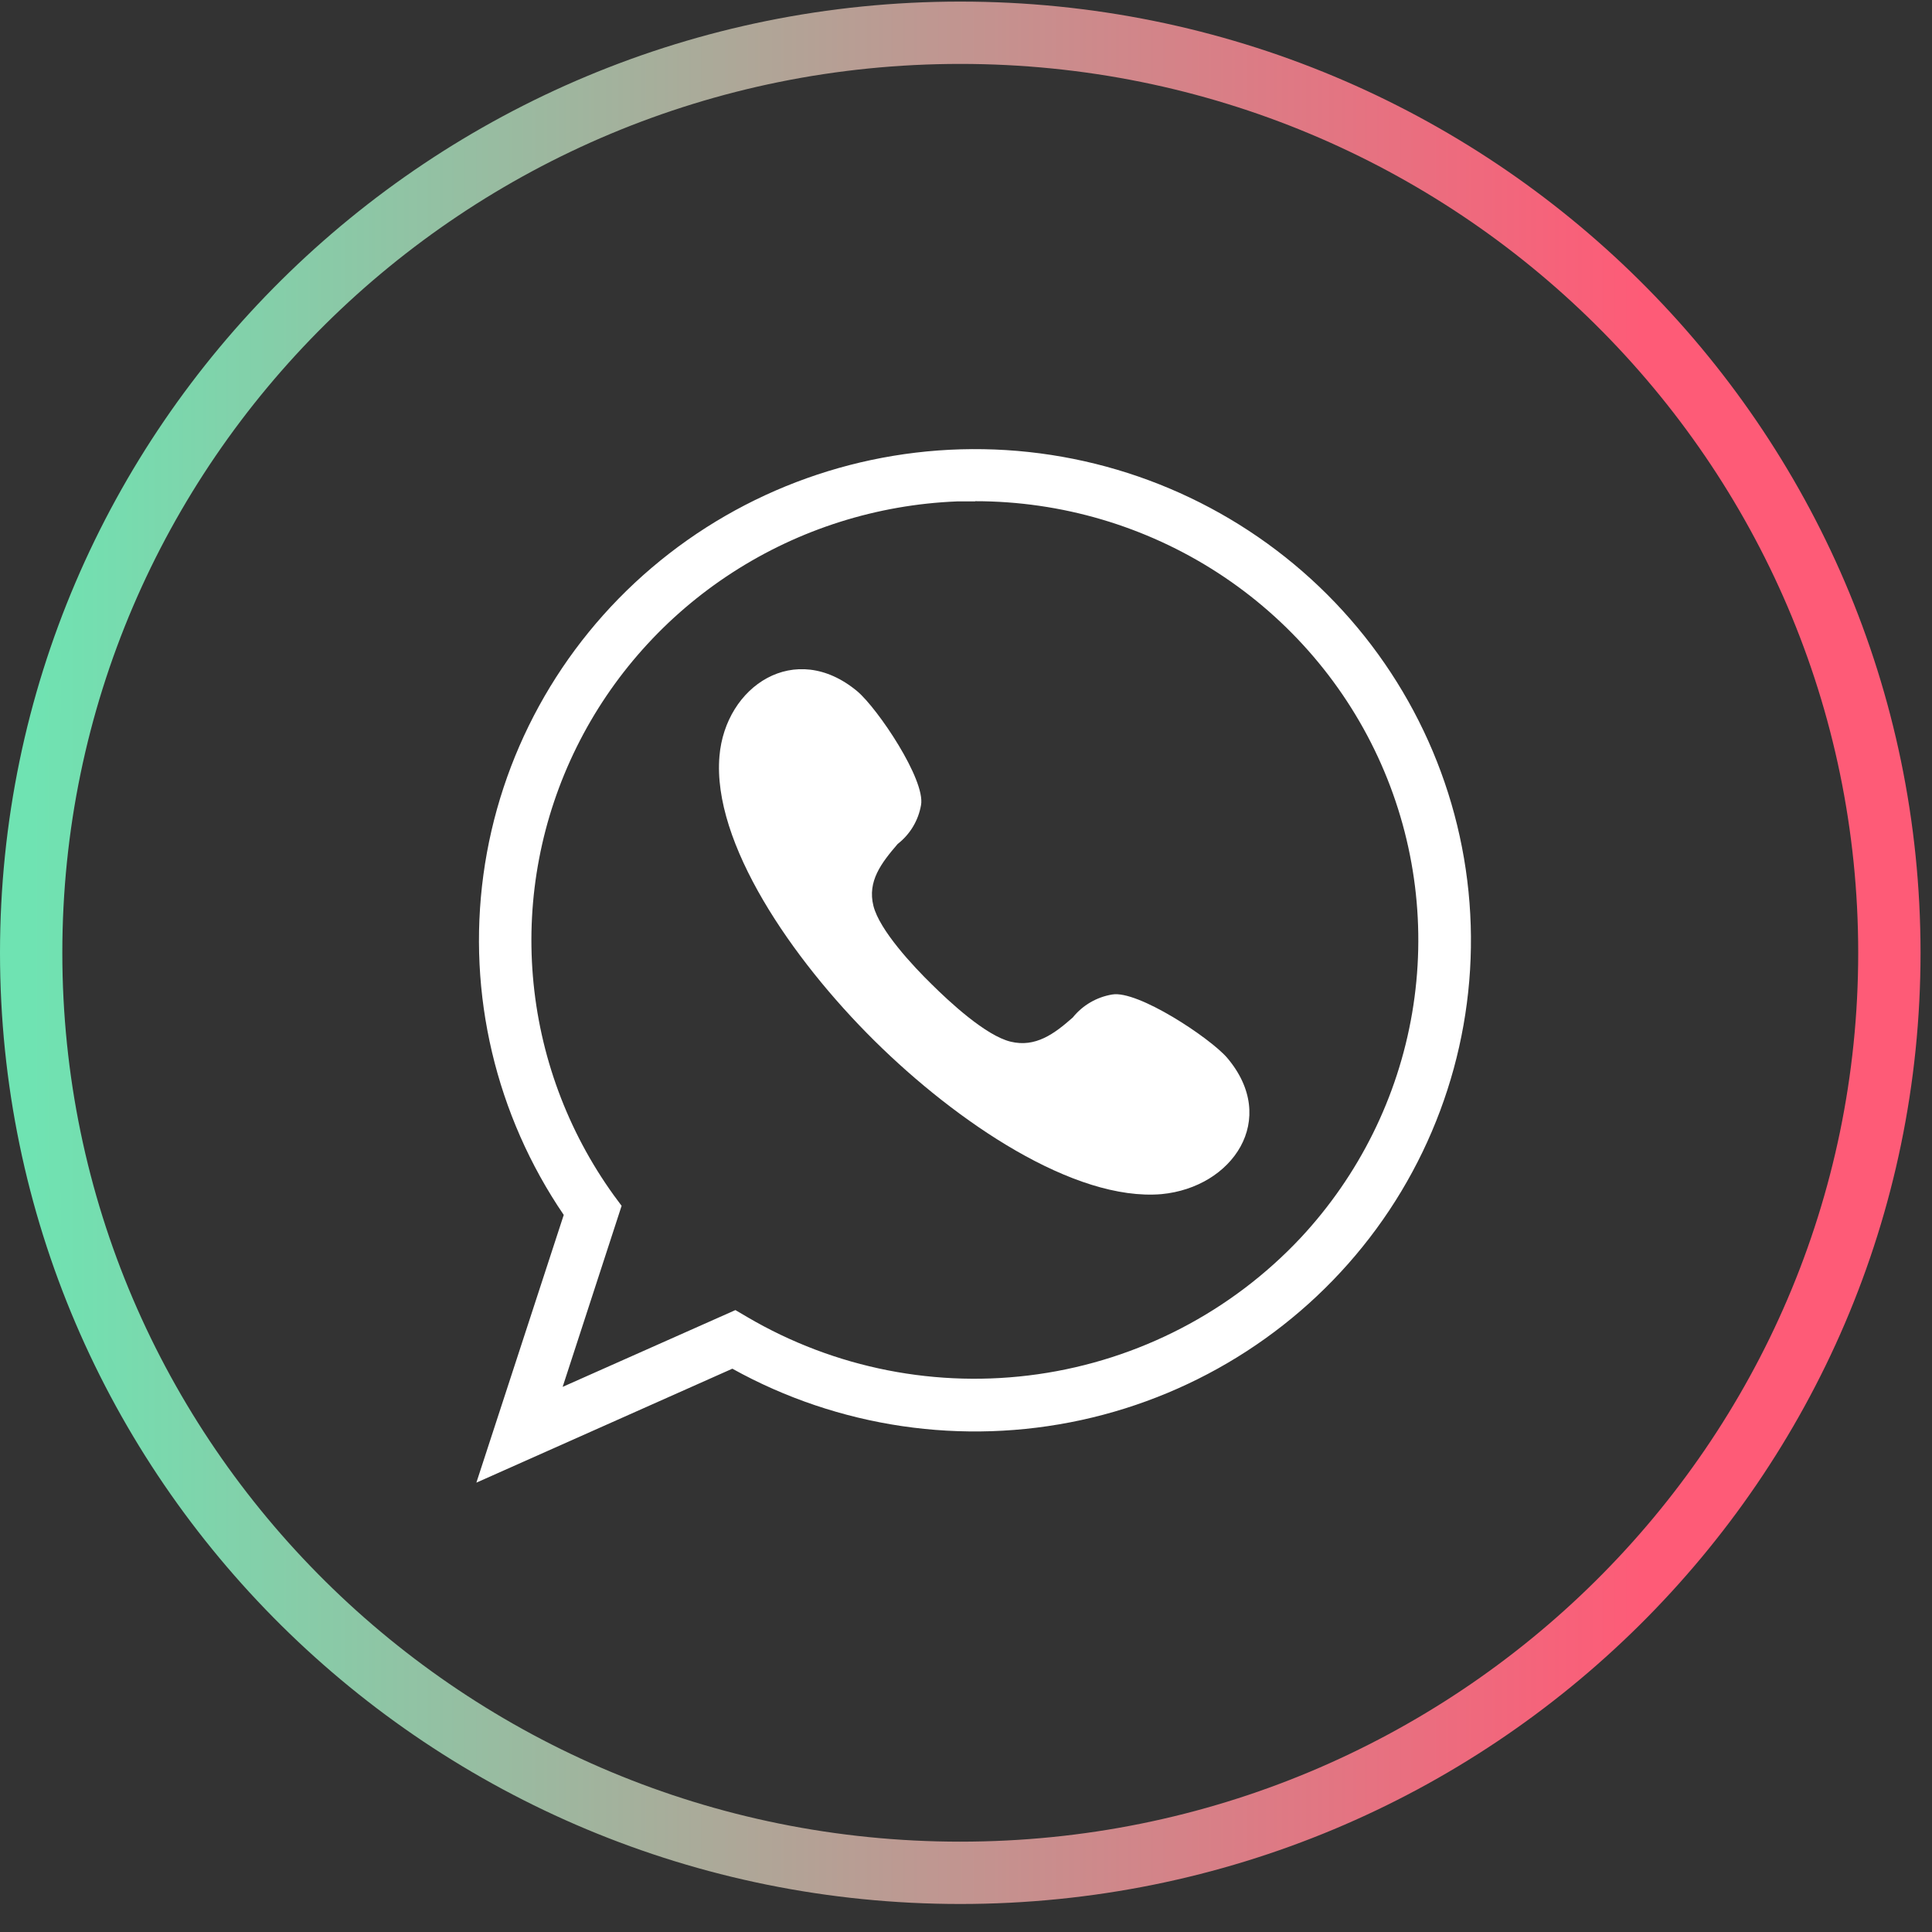
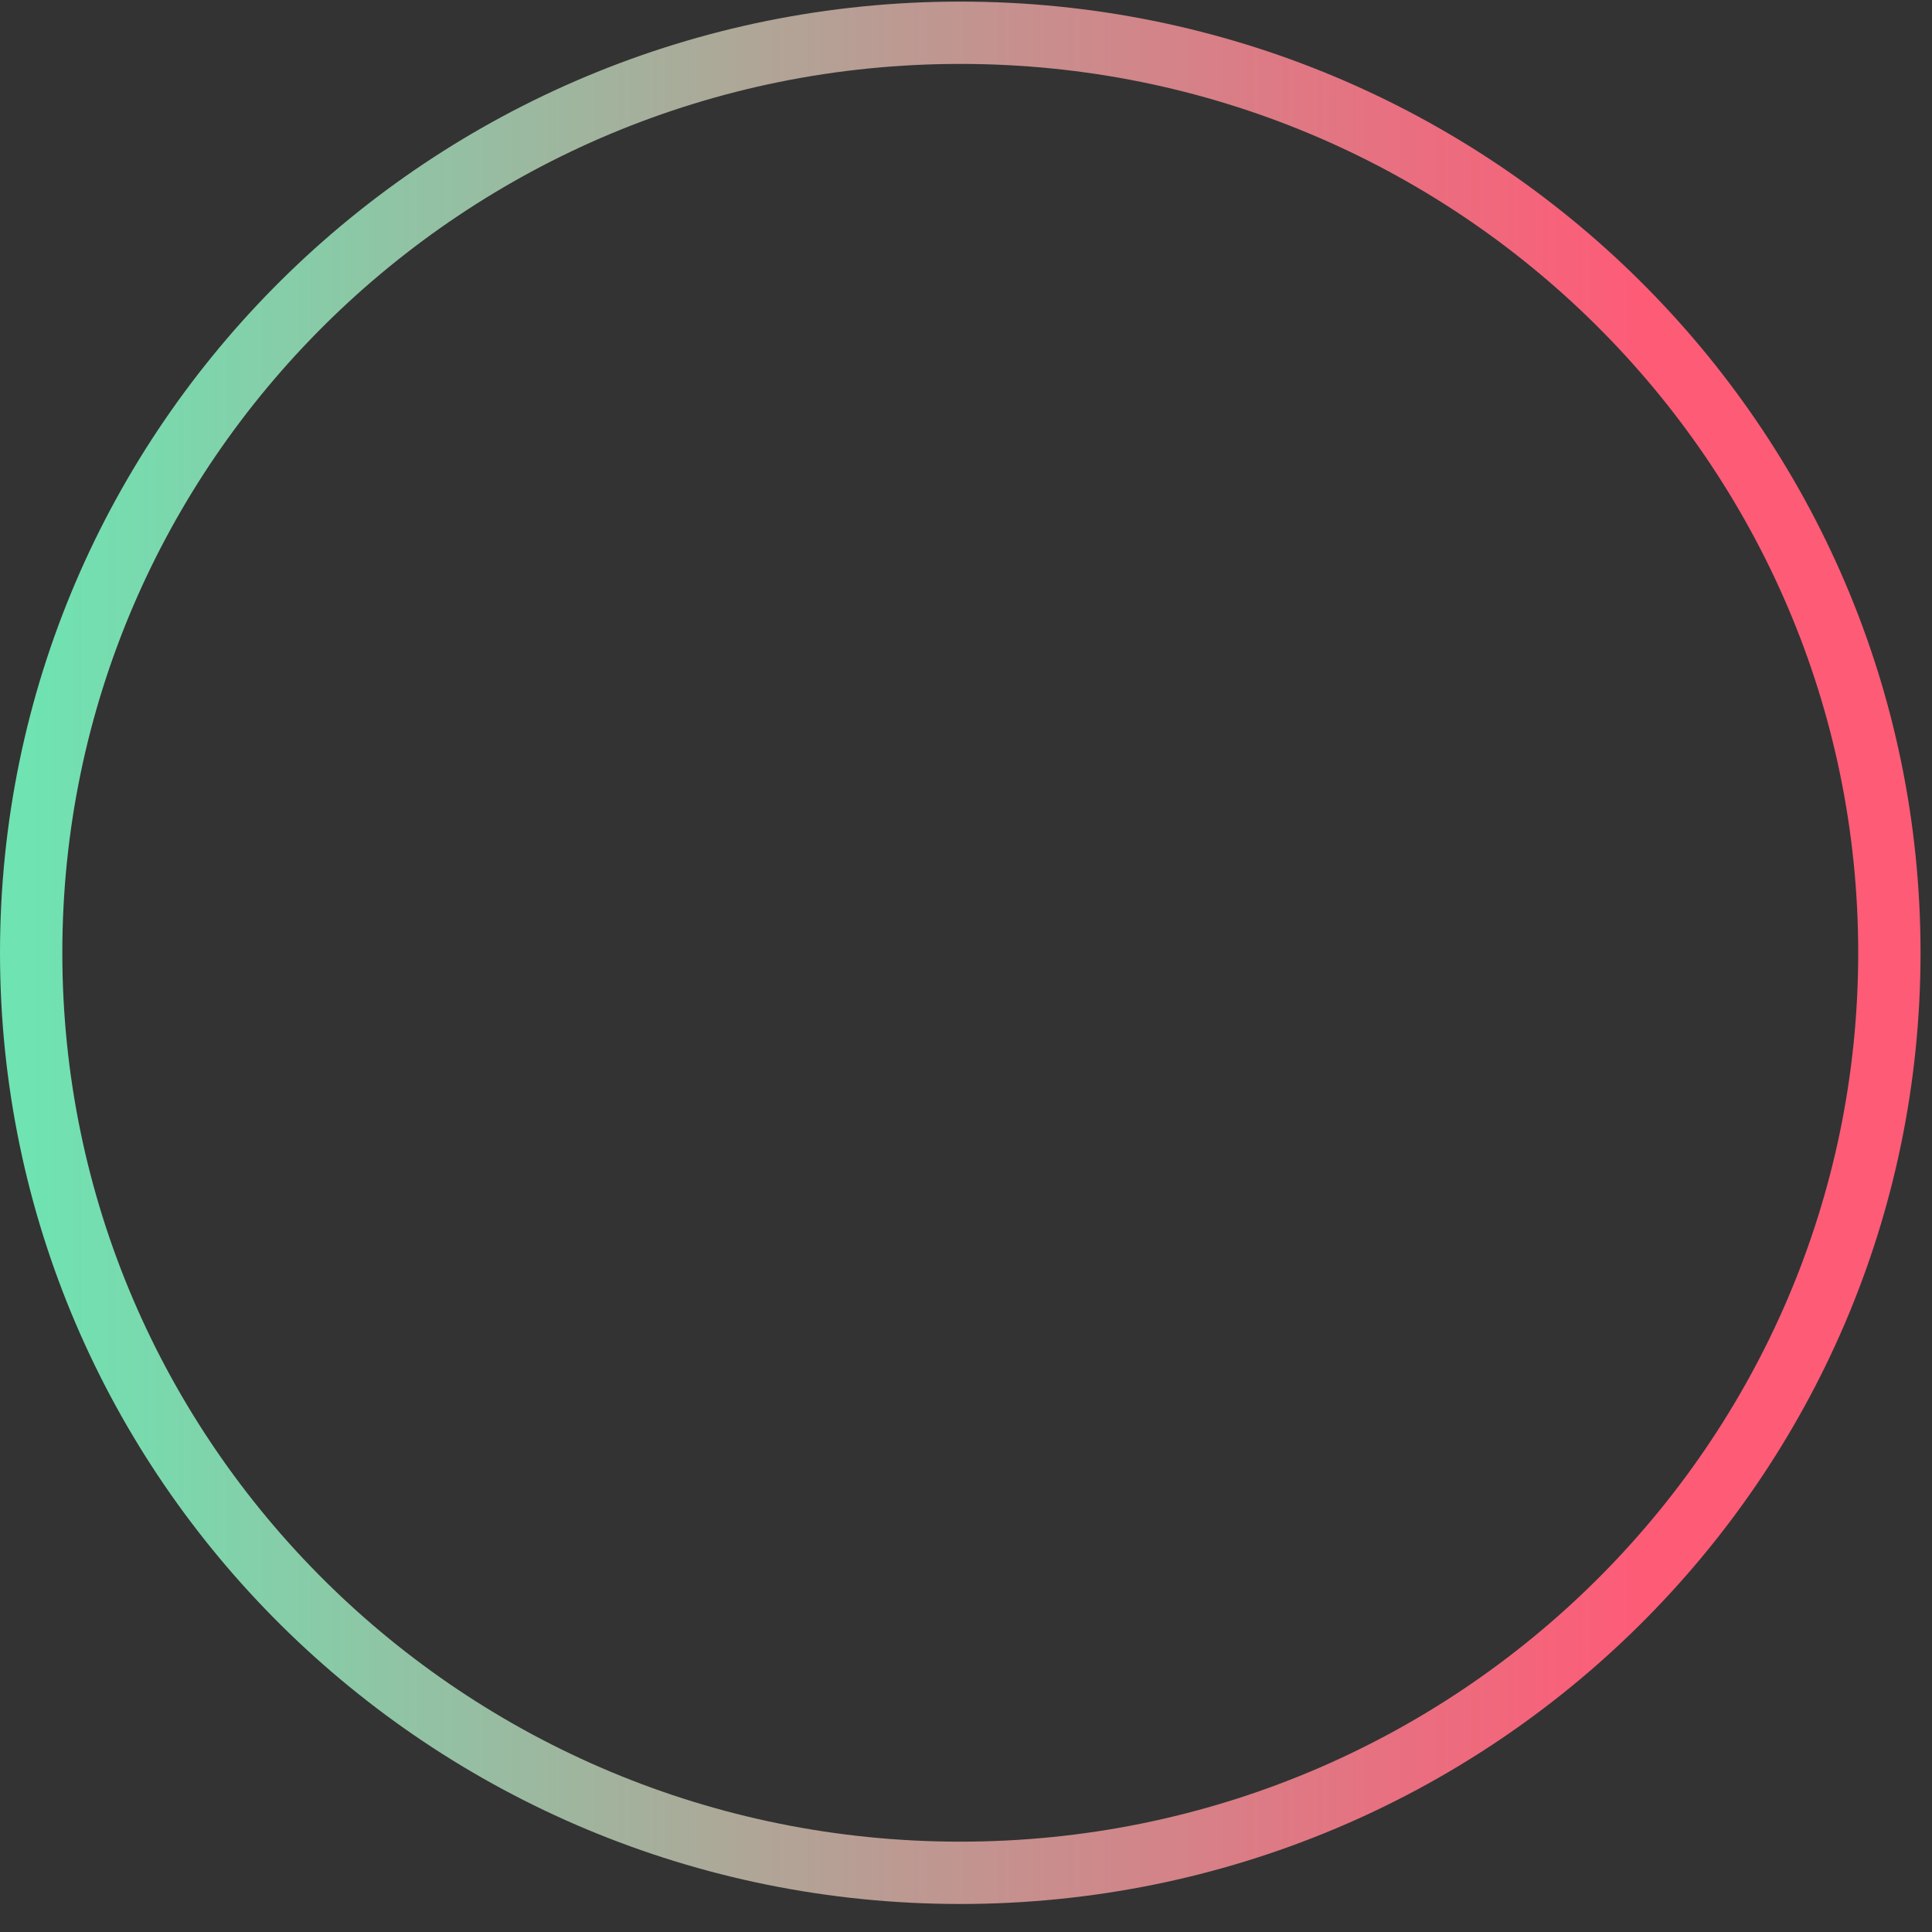
<svg xmlns="http://www.w3.org/2000/svg" width="62" height="62" viewBox="0 0 62 62" fill="none">
  <rect x="0" y="0" width="62" height="62" fill="#333333" stroke="none" />
-   <path d="M15.287 47.58L18.091 38.988C15.91 35.785 14.992 31.901 15.513 28.073C16.033 24.244 17.955 20.738 20.913 18.221C23.872 15.703 27.661 14.349 31.561 14.415C35.461 14.481 39.201 15.964 42.071 18.581C44.94 21.198 46.739 24.767 47.126 28.611C47.513 32.454 46.462 36.305 44.171 39.432C41.88 42.558 38.509 44.743 34.699 45.571C30.889 46.399 26.904 45.812 23.502 43.923L15.287 47.58ZM31.296 16.091H30.707C28.144 16.195 25.657 16.982 23.509 18.37C21.361 19.758 19.632 21.695 18.504 23.976C17.376 26.257 16.891 28.797 17.101 31.328C17.311 33.86 18.207 36.288 19.696 38.356L19.948 38.696L18.056 44.506L23.6 42.042L23.978 42.264C26.786 43.914 30.08 44.562 33.312 44.1C36.543 43.638 39.517 42.093 41.739 39.724C43.615 37.713 44.859 35.204 45.318 32.504C45.777 29.804 45.431 27.03 44.323 24.522C43.215 22.014 41.392 19.88 39.079 18.381C36.765 16.882 34.06 16.084 31.296 16.084V16.091Z" fill="white" />
-   <path d="M29.894 31.582C30.468 32.151 31.632 33.234 32.431 33.428C33.23 33.623 33.833 33.178 34.428 32.651C34.743 32.26 35.192 31.998 35.69 31.915C36.51 31.769 38.823 33.303 39.377 33.942C41.059 35.92 39.552 38.106 37.274 38.321C34.47 38.557 30.707 36.017 28.057 33.394C25.408 30.77 22.85 27.043 23.088 24.267C23.277 22.018 25.513 20.519 27.511 22.184C28.169 22.74 29.704 25.023 29.557 25.835C29.472 26.329 29.205 26.775 28.807 27.084C28.275 27.702 27.833 28.285 28.029 29.07C28.226 29.854 29.305 31.006 29.894 31.582Z" fill="white" />
  <path d="M30.816 1.051H30.816C14.349 1.051 1 14.27 1 30.576V30.576C1 46.882 14.349 60.101 30.816 60.101H30.816C47.282 60.101 60.632 46.882 60.632 30.576V30.576C60.632 14.27 47.282 1.051 30.816 1.051Z" stroke="url(#paint0_linear_1_79)" stroke-width="2" />
  <defs>
    <linearGradient id="paint0_linear_1_79" x1="1" y1="50.695" x2="53.158" y2="50.695" gradientUnits="userSpaceOnUse">
      <stop stop-color="#6FE3B2" />
      <stop offset="0.992" stop-color="#FE5B77" />
    </linearGradient>
  </defs>
</svg>